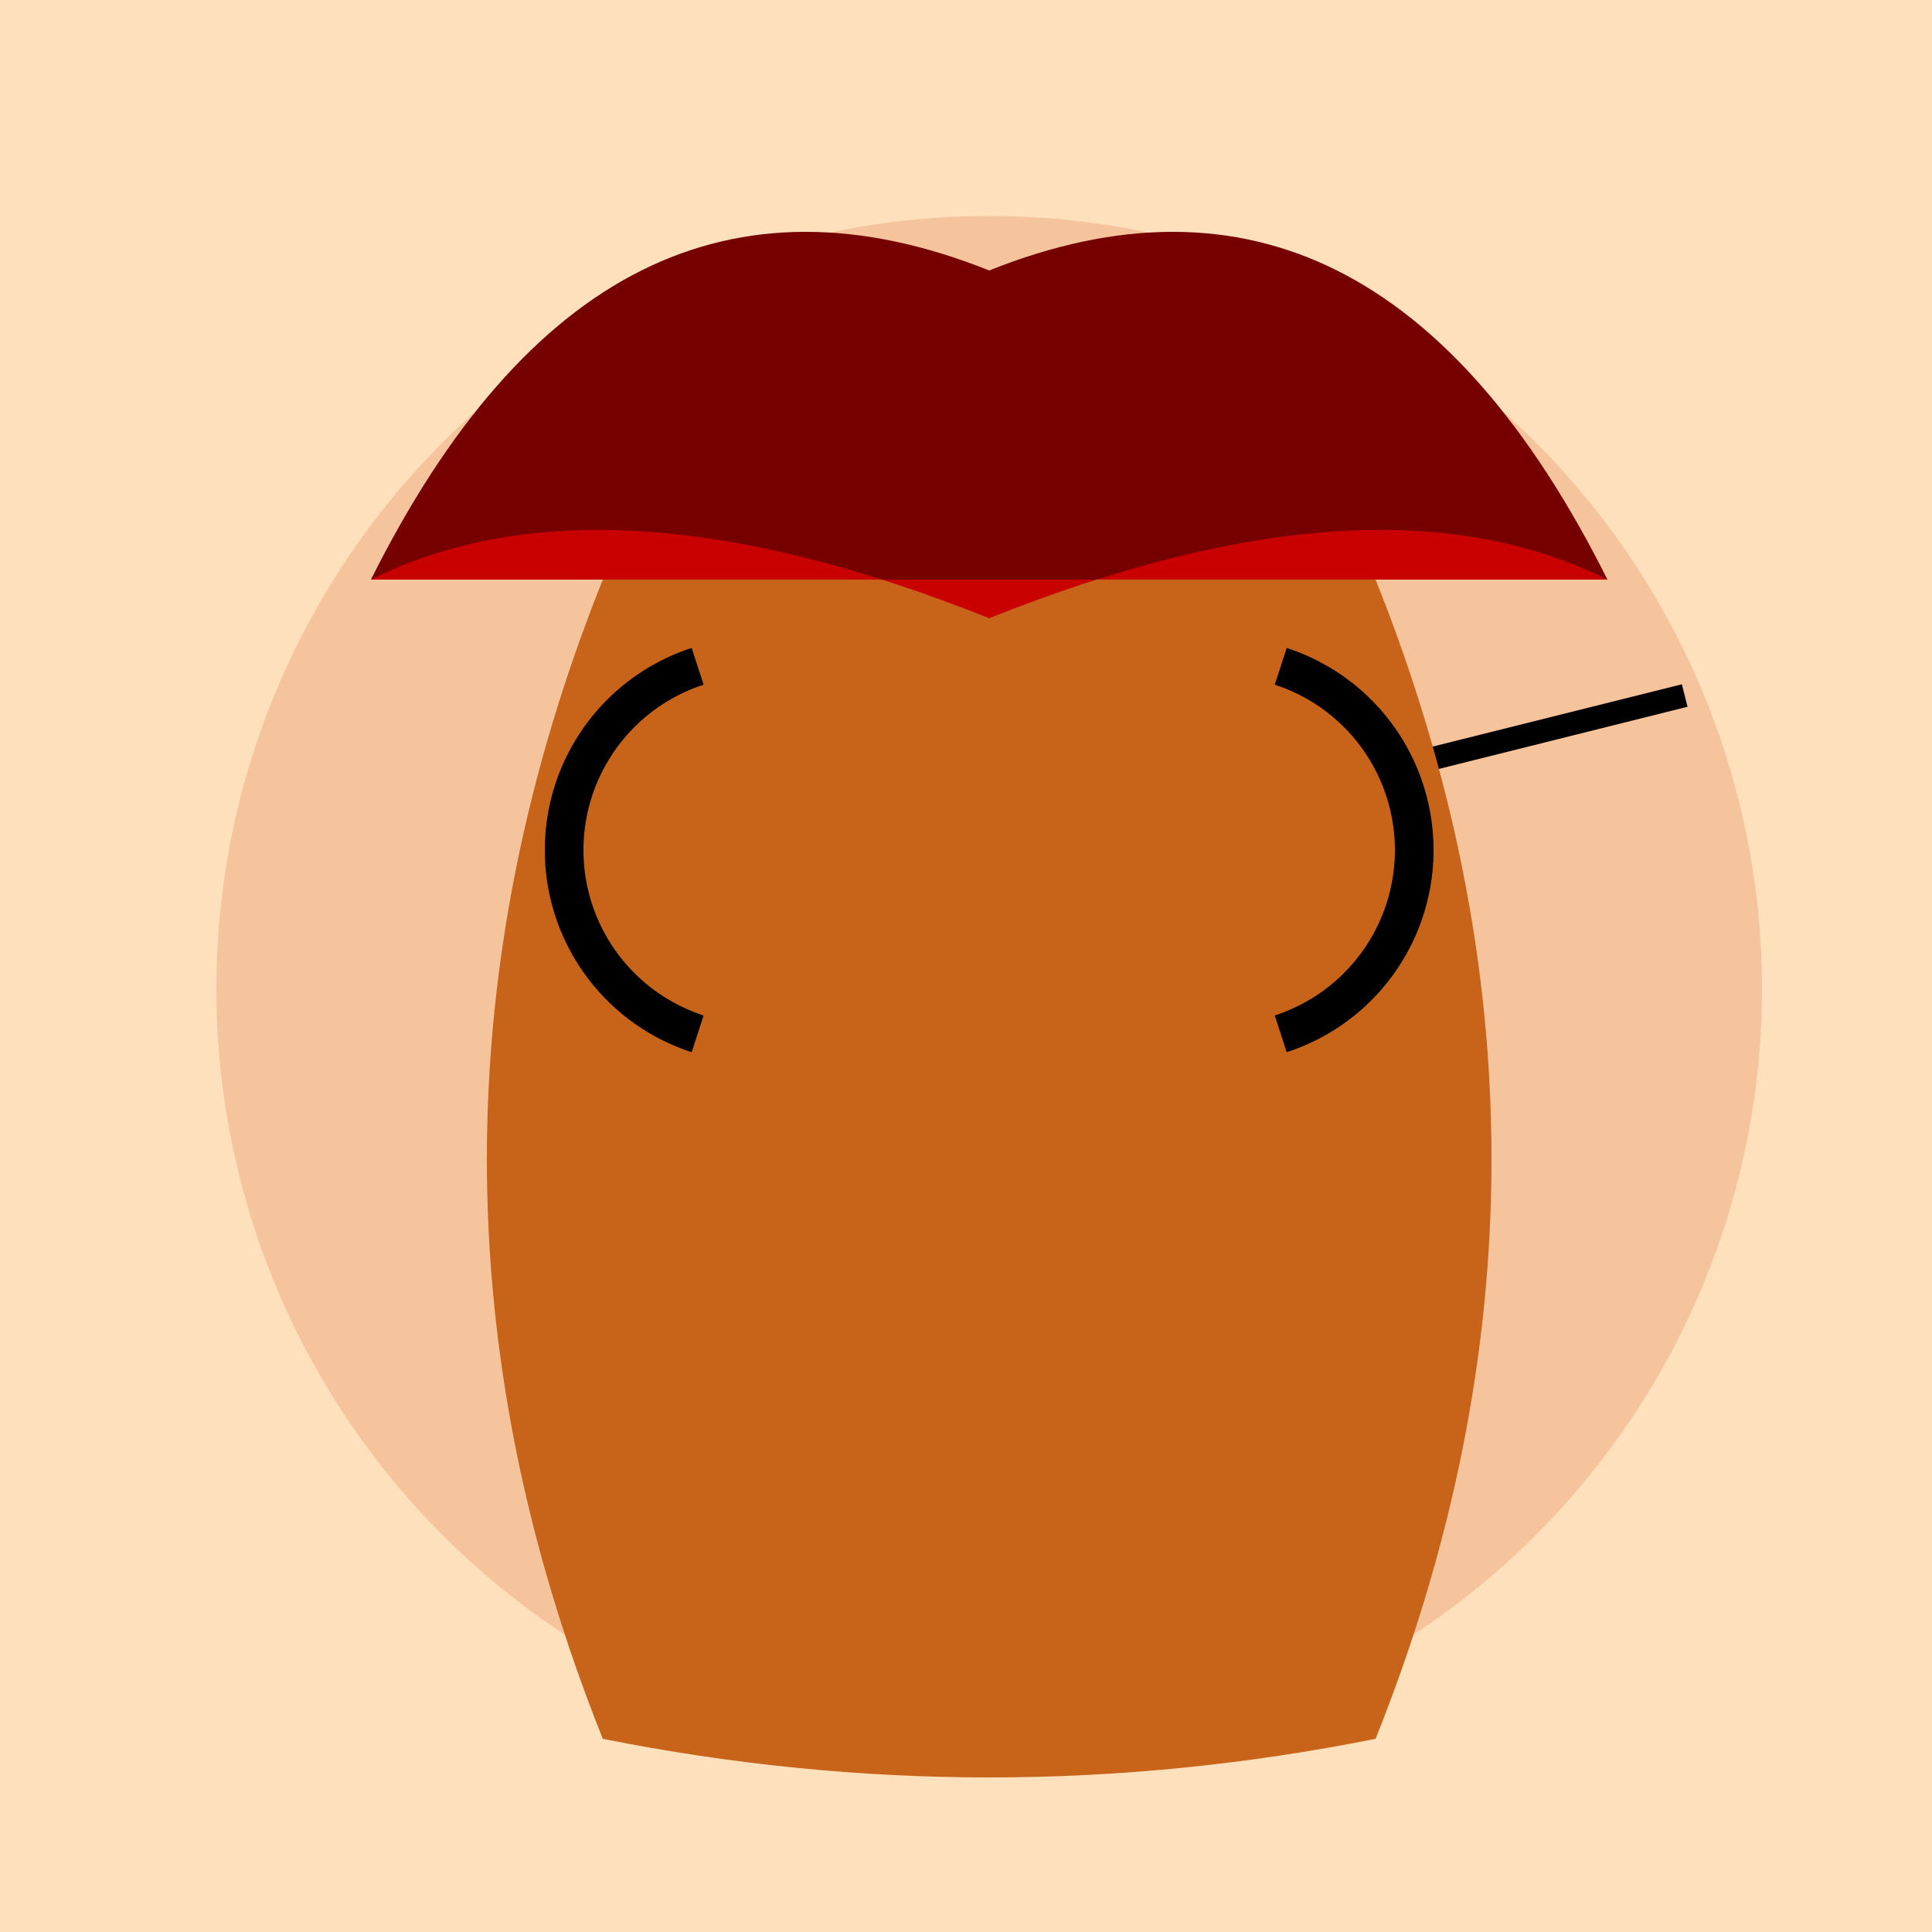
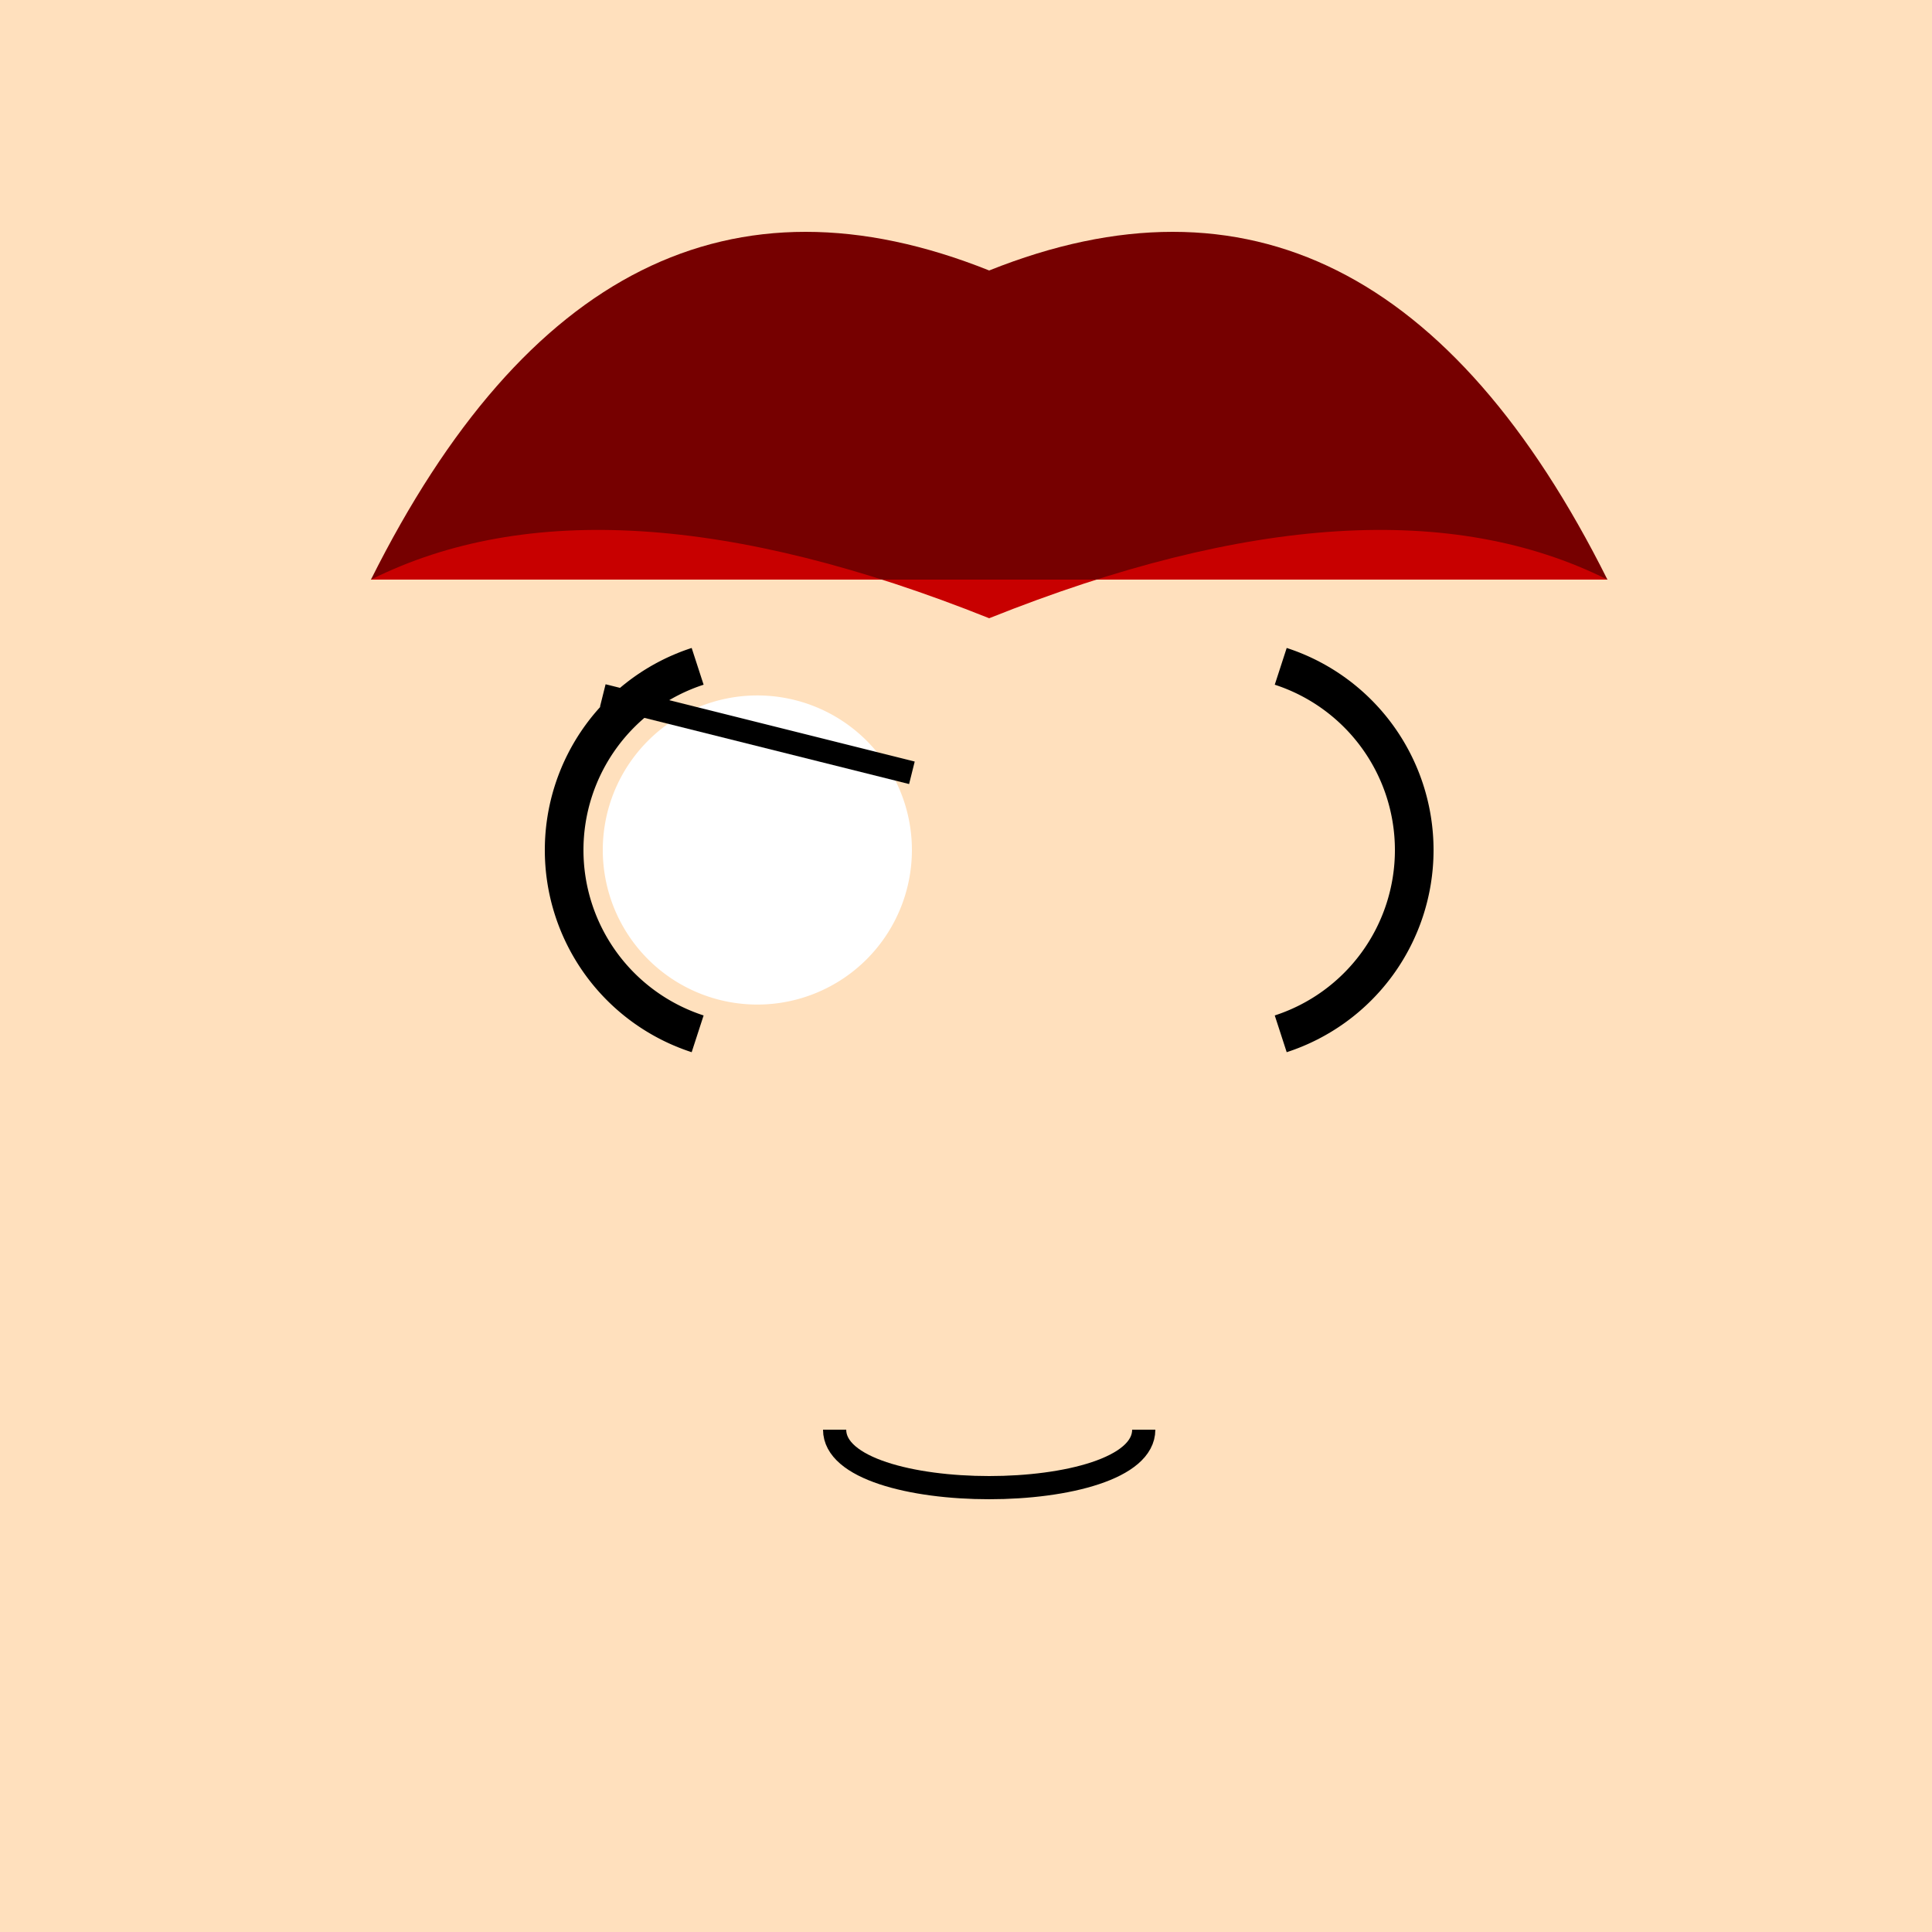
<svg xmlns="http://www.w3.org/2000/svg" width="500" height="500">
  <defs />
  <g>
    <rect fill="#ffe0bd" stroke="none" x="0" y="0" width="512" height="512" />
-     <path fill="#f6c49c" stroke="none" paint-order="stroke fill markers" d=" M 456 256 A 200 200 0 1 1 456 255.8" />
    <path fill="#ffffff" stroke="none" paint-order="stroke fill markers" d=" M 236 220 A 40 40 0 1 1 236 219.96" />
-     <path fill="#ffffff" stroke="none" paint-order="stroke fill markers" d=" M 356 220 A 40 40 0 1 1 356 219.96" />
    <path fill="none" stroke="#000000" paint-order="fill stroke markers" d=" M 156 180 L 236 200" stroke-miterlimit="10" stroke-width="6" stroke-dasharray="" />
-     <path fill="none" stroke="#000000" paint-order="fill stroke markers" d=" M 356 200 L 436 180" stroke-miterlimit="10" stroke-width="6" stroke-dasharray="" />
-     <path fill="#ff9c6e" stroke="none" paint-order="stroke fill markers" d=" M 256 270 L 256 330 L 296 310 Z" />
    <path fill="none" stroke="#000000" paint-order="fill stroke markers" d=" M 216 370 C 216 390 296 390 296 370" stroke-miterlimit="10" stroke-width="6" stroke-dasharray="" />
-     <path fill="#c86419" stroke="none" paint-order="stroke fill markers" d=" M 156 150 Q 256 70 356 150 Q 416 300 356 450 Q 256 470 156 450 Q 96 300 156 150" />
    <path fill="none" stroke="#000000" paint-order="fill stroke markers" d=" M 180.549 267.553 A 50 50 0 0 1 180.549 172.447" stroke-miterlimit="10" stroke-width="10" stroke-dasharray="" />
    <path fill="none" stroke="#000000" paint-order="fill stroke markers" d=" M 331.451 172.447 A 50 50 0 0 1 331.451 267.553" stroke-miterlimit="10" stroke-width="10" stroke-dasharray="" />
    <path fill="#760000" stroke="none" paint-order="stroke fill markers" d=" M 96 150 L 416 150 Q 356 30 256 70 Q 156 30 96 150" />
    <path fill="#c80000" stroke="none" paint-order="stroke fill markers" d=" M 96 150 L 416 150 Q 356 120 256 160 Q 156 120 96 150" />
  </g>
</svg>